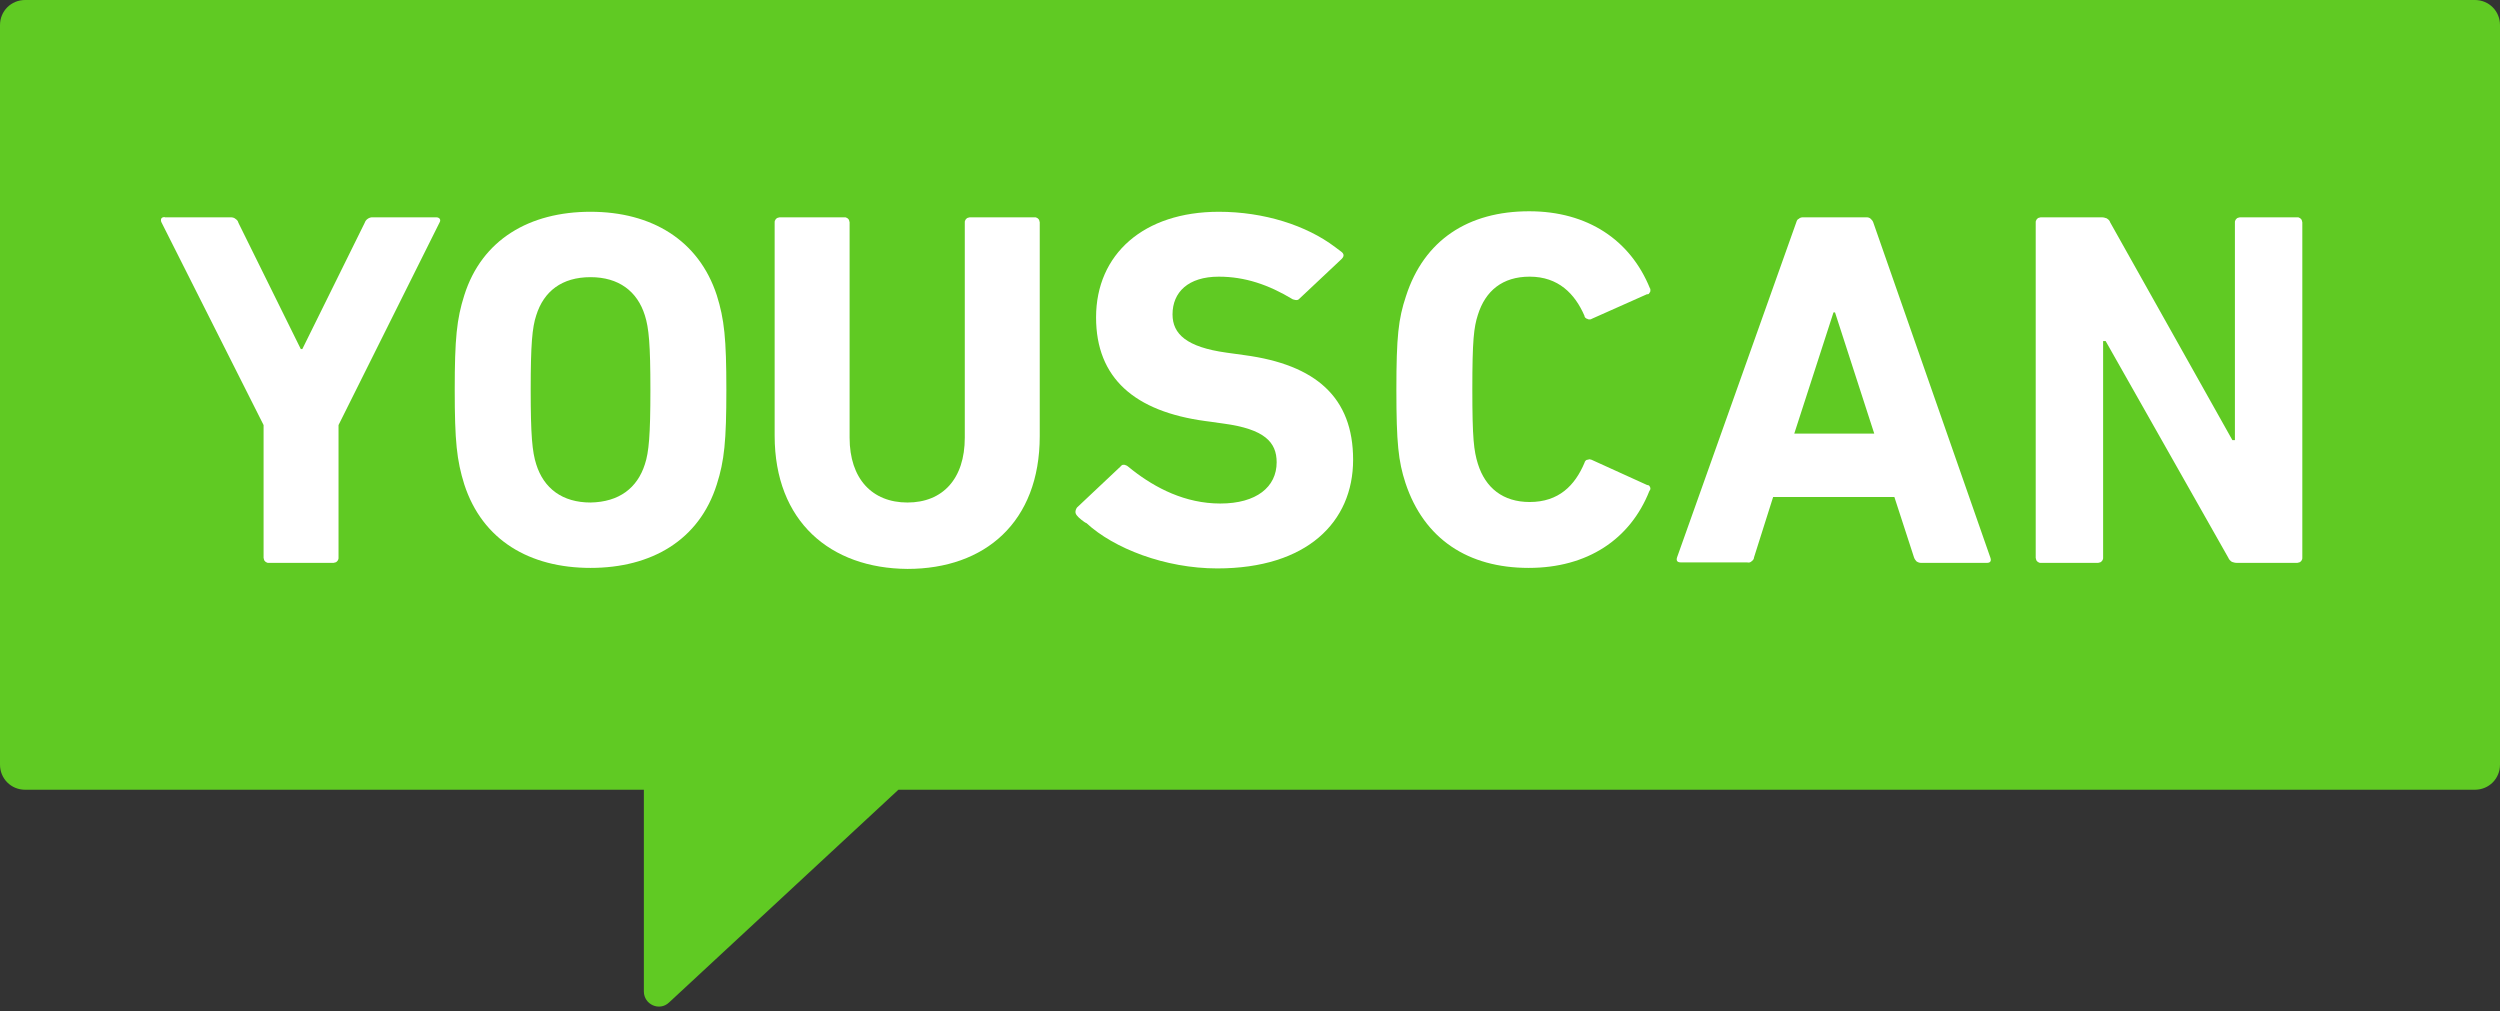
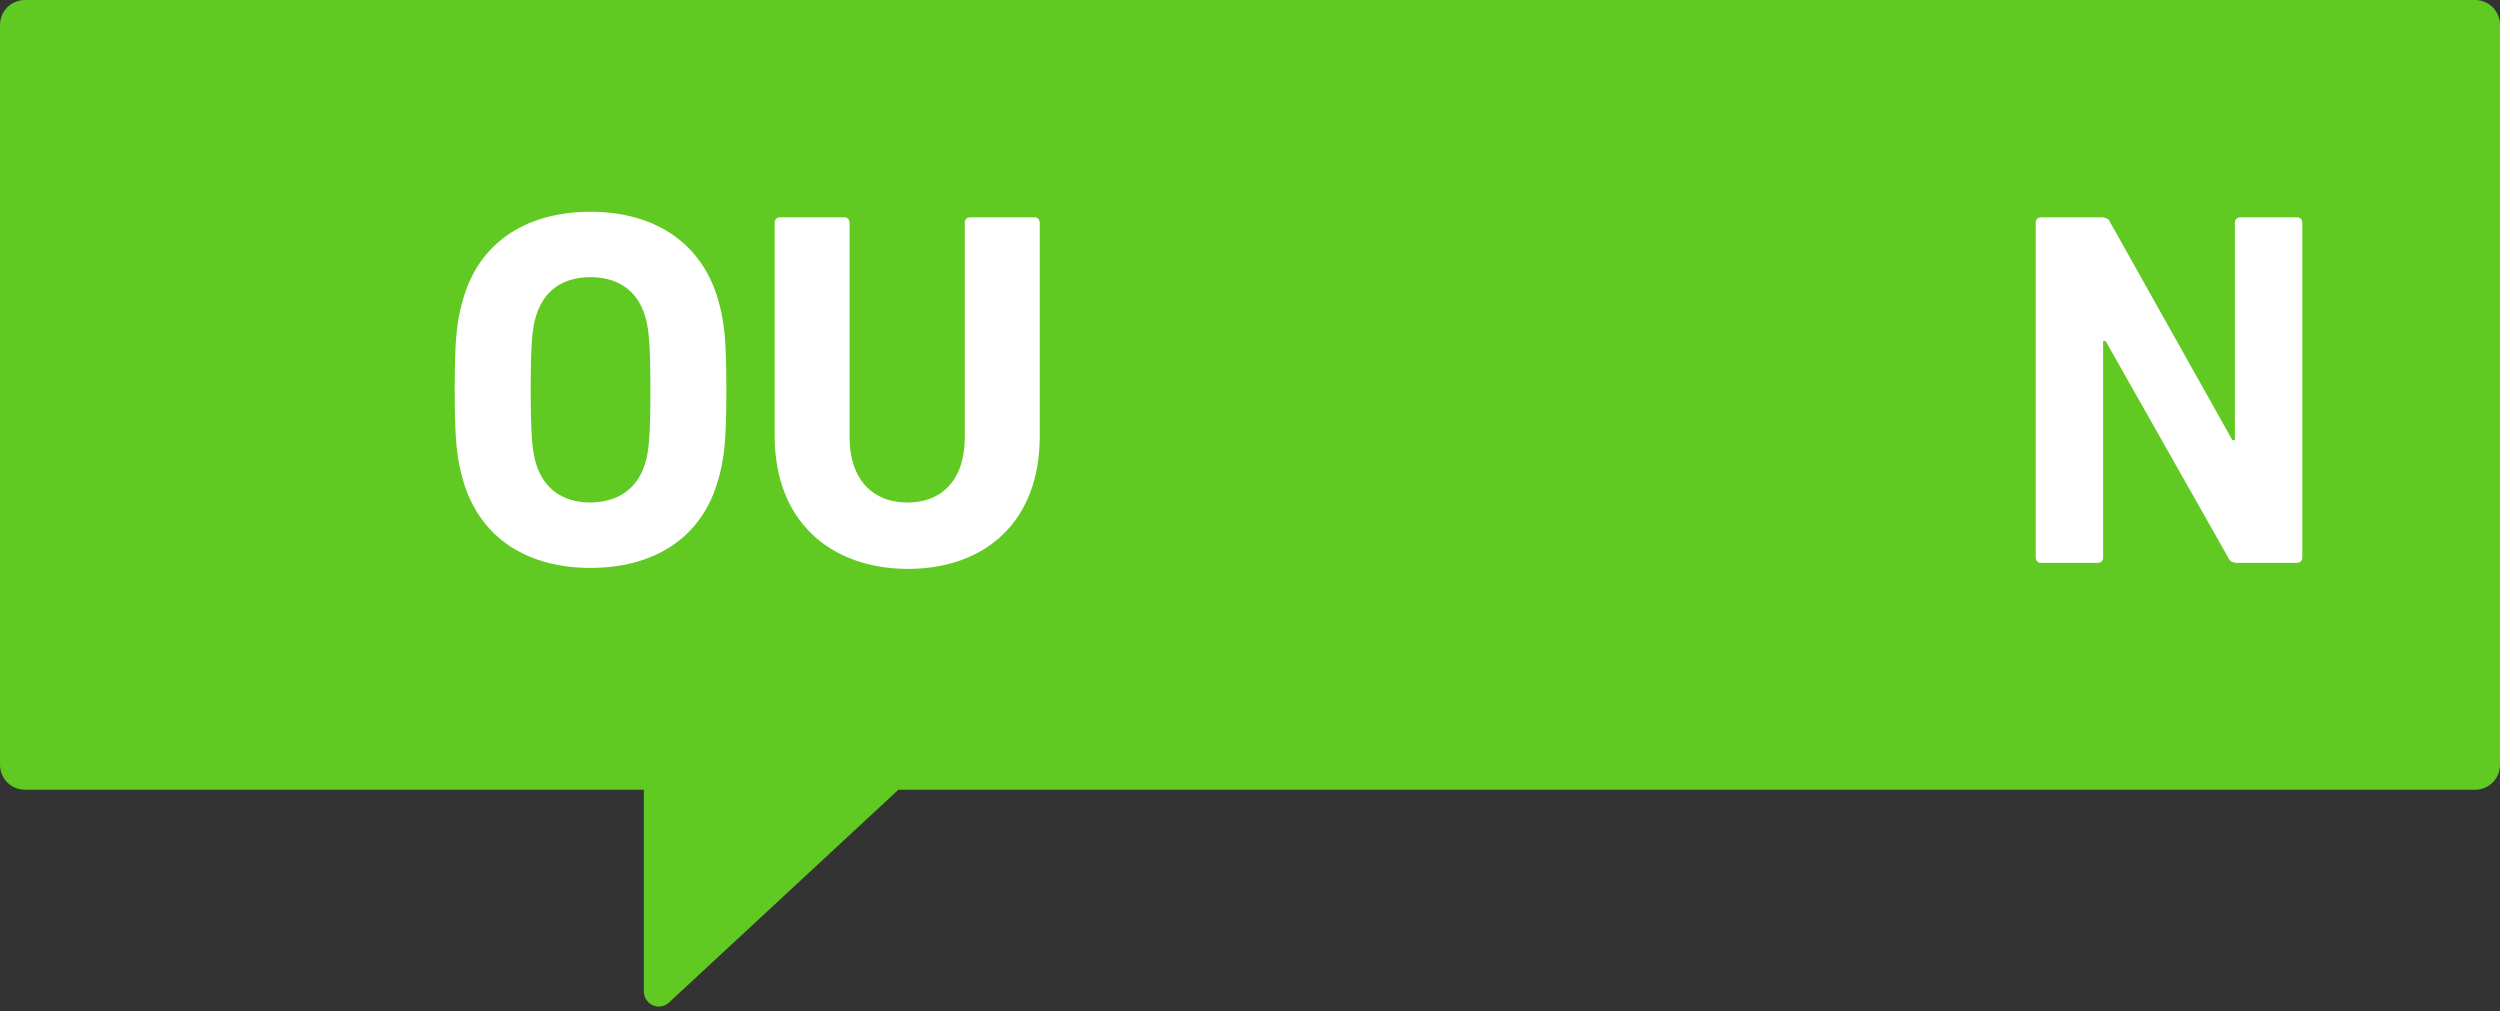
<svg xmlns="http://www.w3.org/2000/svg" id="Layer_1" style="enable-background:new 0 0 497 201;" version="1.1" viewBox="0 0 497 201" x="0px" y="0px">
  <rect x="0" y="0" width="497" height="201" fill="#333333" stroke="none" />
  <style type="text/css">
	.st0{fill-rule:evenodd;clip-rule:evenodd;fill:#60CA23;}
	.st1{fill:#FFFFFF;}
</style>
  <g>
    <path class="st0" d="M5,0C2.2,0,0,2.2,0,5v147c0,2.8,2.2,5,5,5h123v40.1c0,2.6,3.1,4,5,2.2l45.6-42.3H492c2.8,0,5-2.2,5-5V5&#10;  c0-2.8-2.2-5-5-5H5z" />
-     <path class="st1" d="M53.4,111.9c-0.1,0-0.3,0-0.4-0.1c-0.1,0-0.2-0.1-0.3-0.2s-0.2-0.2-0.2-0.3c0-0.1-0.1-0.3-0.1-0.4V84.5&#10;  L32.1,44.2C32,44,32,43.9,32,43.8c0-0.1,0-0.3,0.1-0.4c0.1-0.1,0.2-0.2,0.3-0.2c0.1,0,0.2-0.1,0.4,0h13.1c0.3,0,0.7,0.1,0.9,0.3&#10;  c0.3,0.2,0.5,0.4,0.6,0.8l12.4,25.1h0.3l12.4-25.1c0.1-0.3,0.3-0.6,0.6-0.8c0.3-0.2,0.6-0.3,0.9-0.3h12.7c0.7,0,1,0.5,0.7,1&#10;  L67.3,84.5v26.4c0,0.1,0,0.3-0.1,0.4c0,0.1-0.1,0.2-0.2,0.3c-0.1,0.1-0.2,0.2-0.3,0.2c-0.1,0-0.3,0.1-0.4,0.1L53.4,111.9z" />
    <path class="st1" d="M92.3,96.3c-1.5-4.8-1.9-8.6-1.9-18.8c0-10.2,0.4-14.1,1.9-18.8c3.5-11.1,13-16.6,25.1-16.6&#10;  s21.5,5.6,25.1,16.6c1.5,4.8,1.9,8.6,1.9,18.8s-0.4,14.1-1.9,18.8c-3.5,11.1-13,16.6-25.1,16.6S95.9,107.4,92.3,96.3z M128.2,92.3&#10;  c0.8-2.4,1.1-5.8,1.1-14.8c0-9-0.3-12.3-1.1-14.8c-1.5-4.8-5.2-7.6-10.8-7.6c-5.7,0-9.3,2.8-10.8,7.6c-0.8,2.4-1.1,5.8-1.1,14.8&#10;  c0,9,0.3,12.3,1.1,14.8c1.5,4.8,5.2,7.6,10.8,7.6C123.1,99.8,126.7,97,128.2,92.3z" />
-     <path class="st1" d="M214.2,102.6c-0.2-0.2-0.4-0.5-0.4-0.8c0-0.3,0.1-0.6,0.3-0.9l8.6-8.1c0.1-0.1,0.2-0.2,0.3-0.3&#10;  c0.1-0.1,0.3-0.1,0.4-0.1c0.1,0,0.3,0,0.4,0.1c0.1,0,0.3,0.1,0.4,0.2c0.2,0.2,0.8,0.6,1,0.8c4.5,3.5,10.4,6.6,17.4,6.6&#10;  c7.2,0,11.2-3.3,11.2-8.2c0-4-2.4-6.6-10.6-7.7l-3.6-0.5c-14-1.9-21.7-8.5-21.7-20.6c0-12.6,9.5-21,24.4-21c9,0,17.4,2.7,23.1,7&#10;  l1.2,0.9c0.7,0.5,0.6,1,0.1,1.5l-8.4,7.9c-0.4,0.5-1.2,0.1-1.3,0.1c-4.8-2.9-9.5-4.5-14.7-4.5c-6.1,0-9.2,3.1-9.2,7.5&#10;  c0,3.9,2.8,6.5,10.7,7.6l3.6,0.5c14.2,1.9,21.6,8.4,21.6,20.8c0,12.4-9.2,21.6-27,21.6c-10.4,0-20.6-4-26-9&#10;  C215.6,103.9,214.3,102.8,214.2,102.6z" />
    <path class="st1" d="M404.7,44.2c0-0.1,0-0.3,0.1-0.4c0-0.1,0.1-0.2,0.2-0.3s0.2-0.2,0.3-0.2c0.1,0,0.3-0.1,0.4-0.1h12.1&#10;  c0.4,0,0.7,0.1,1,0.2c0.3,0.2,0.6,0.4,0.7,0.8l24.3,43.3h0.5V44.2c0-0.1,0-0.3,0.1-0.4c0-0.1,0.1-0.2,0.2-0.3&#10;  c0.1-0.1,0.2-0.2,0.3-0.2c0.1,0,0.3-0.1,0.4-0.1h11.4c0.1,0,0.3,0,0.4,0.1c0.1,0,0.2,0.1,0.3,0.2c0.1,0.1,0.2,0.2,0.2,0.3&#10;  c0,0.1,0.1,0.3,0.1,0.4v66.7c0,0.1,0,0.3-0.1,0.4c0,0.1-0.1,0.2-0.2,0.3c-0.1,0.1-0.2,0.2-0.3,0.2c-0.1,0-0.3,0.1-0.4,0.1h-12&#10;  c-0.4,0-0.7-0.1-1-0.2c-0.3-0.2-0.6-0.5-0.7-0.8l-24.4-43.1h-0.5v43.1c0,0.1,0,0.3-0.1,0.4c0,0.1-0.1,0.2-0.2,0.3s-0.2,0.2-0.3,0.2&#10;  c-0.1,0-0.3,0.1-0.4,0.1h-11.4c-0.1,0-0.3,0-0.4-0.1c-0.1,0-0.2-0.1-0.3-0.2c-0.1-0.1-0.2-0.2-0.2-0.3c0-0.1-0.1-0.3-0.1-0.4&#10;  L404.7,44.2z" />
    <path class="st1" d="M154,86.6V44.2c0-0.1,0-0.3,0.1-0.4c0-0.1,0.1-0.2,0.2-0.3s0.2-0.2,0.3-0.2c0.1,0,0.3-0.1,0.4-0.1h12.9&#10;  c0.1,0,0.3,0,0.4,0.1c0.1,0,0.2,0.1,0.3,0.2c0.1,0.1,0.2,0.2,0.2,0.3c0,0.1,0.1,0.3,0.1,0.4V87c0,8.2,4.5,12.9,11.5,12.9&#10;  s11.4-4.7,11.4-12.9V44.2c0-0.1,0-0.3,0.1-0.4c0-0.1,0.1-0.2,0.2-0.3c0.1-0.1,0.2-0.2,0.3-0.2c0.1,0,0.3-0.1,0.4-0.1h12.9&#10;  c0.1,0,0.3,0,0.4,0.1c0.1,0,0.2,0.1,0.3,0.2c0.1,0.1,0.2,0.2,0.2,0.3c0,0.1,0.1,0.3,0.1,0.4v42.5c0,17.1-10.9,26.4-26.3,26.4&#10;  C165.1,113,154,103.7,154,86.6z" />
-     <path class="st1" d="M357.1,44.2c0.1-0.3,0.2-0.6,0.5-0.7c0.2-0.2,0.5-0.3,0.8-0.3h12.7c0.3,0,0.6,0.1,0.8,0.3&#10;  c0.2,0.2,0.4,0.4,0.5,0.7l23.3,66.7c0.2,0.6,0,1-0.7,1h-13.1c-0.3,0-0.6-0.1-0.9-0.3c-0.2-0.2-0.4-0.5-0.5-0.8l-3.9-12h-24.1&#10;  l-3.8,12c0,0.3-0.2,0.6-0.5,0.8c-0.2,0.2-0.5,0.3-0.9,0.2h-13.2c-0.7,0-0.9-0.4-0.7-1L357.1,44.2z M372.6,86.2l-7.8-24.1h-0.3&#10;  l-7.8,24.1H372.6z" />
-     <path class="st1" d="M277.6,77.5c0-10.6,0.4-14.1,1.9-18.6C283.1,47.7,291.9,42,304,42c11.6,0,20.1,5.7,24,15.3&#10;  c0.1,0.1,0.1,0.2,0.1,0.4c0,0.1,0,0.3-0.1,0.4c-0.1,0.1-0.1,0.2-0.2,0.3c-0.1,0.1-0.2,0.1-0.4,0.1l-11,4.9&#10;  c-0.1,0.1-0.3,0.1-0.4,0.1c-0.1,0-0.3,0-0.4-0.1c-0.1,0-0.3-0.1-0.4-0.2c-0.1-0.1-0.2-0.2-0.2-0.4c-1.9-4.4-5.2-7.8-10.9-7.8&#10;  c-5.4,0-8.8,2.8-10.3,7.6c-0.8,2.5-1.1,5-1.1,14.8s0.3,12.2,1.1,14.8c1.5,4.8,5,7.6,10.3,7.6c5.8,0,9-3.3,10.9-7.8&#10;  c0-0.1,0.1-0.3,0.2-0.4c0.1-0.1,0.2-0.2,0.4-0.2c0.1,0,0.3-0.1,0.4-0.1c0.1,0,0.3,0.1,0.4,0.1l11,5c0.1,0,0.3,0.1,0.4,0.1&#10;  c0.1,0.1,0.2,0.2,0.2,0.3c0.1,0.1,0.1,0.3,0.1,0.4c0,0.1-0.1,0.3-0.2,0.4c-3.8,9.6-12.3,15.3-24,15.3c-12,0-20.8-5.7-24.5-16.9&#10;  C278,91.7,277.6,88.1,277.6,77.5z" />
  </g>
</svg>